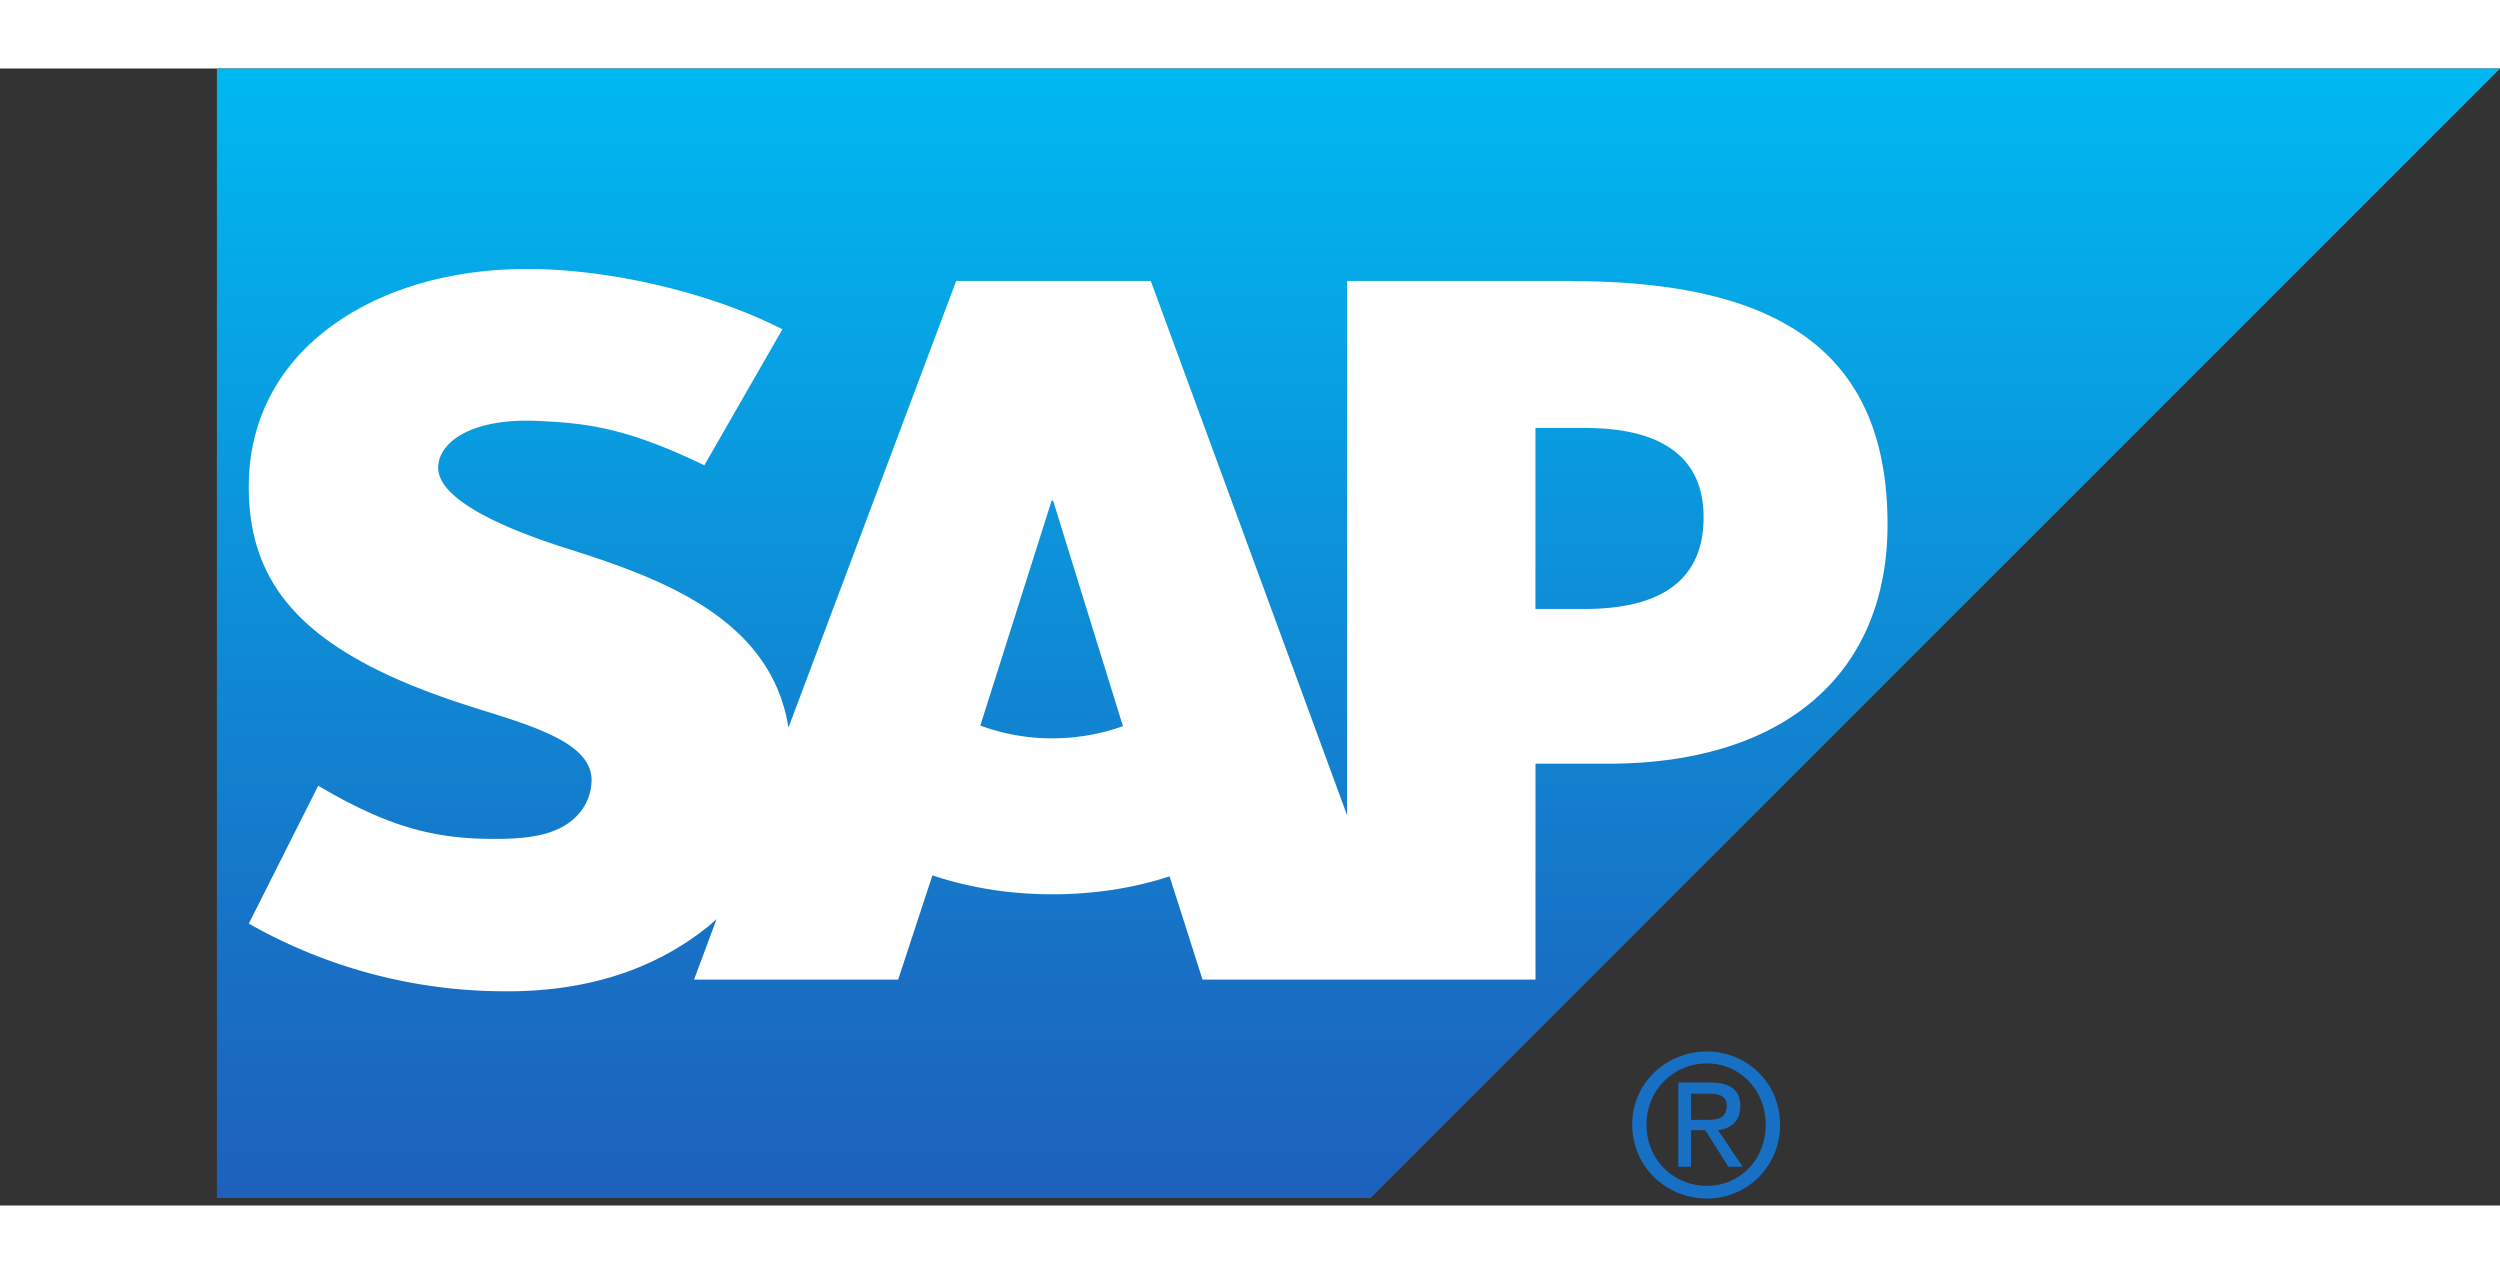
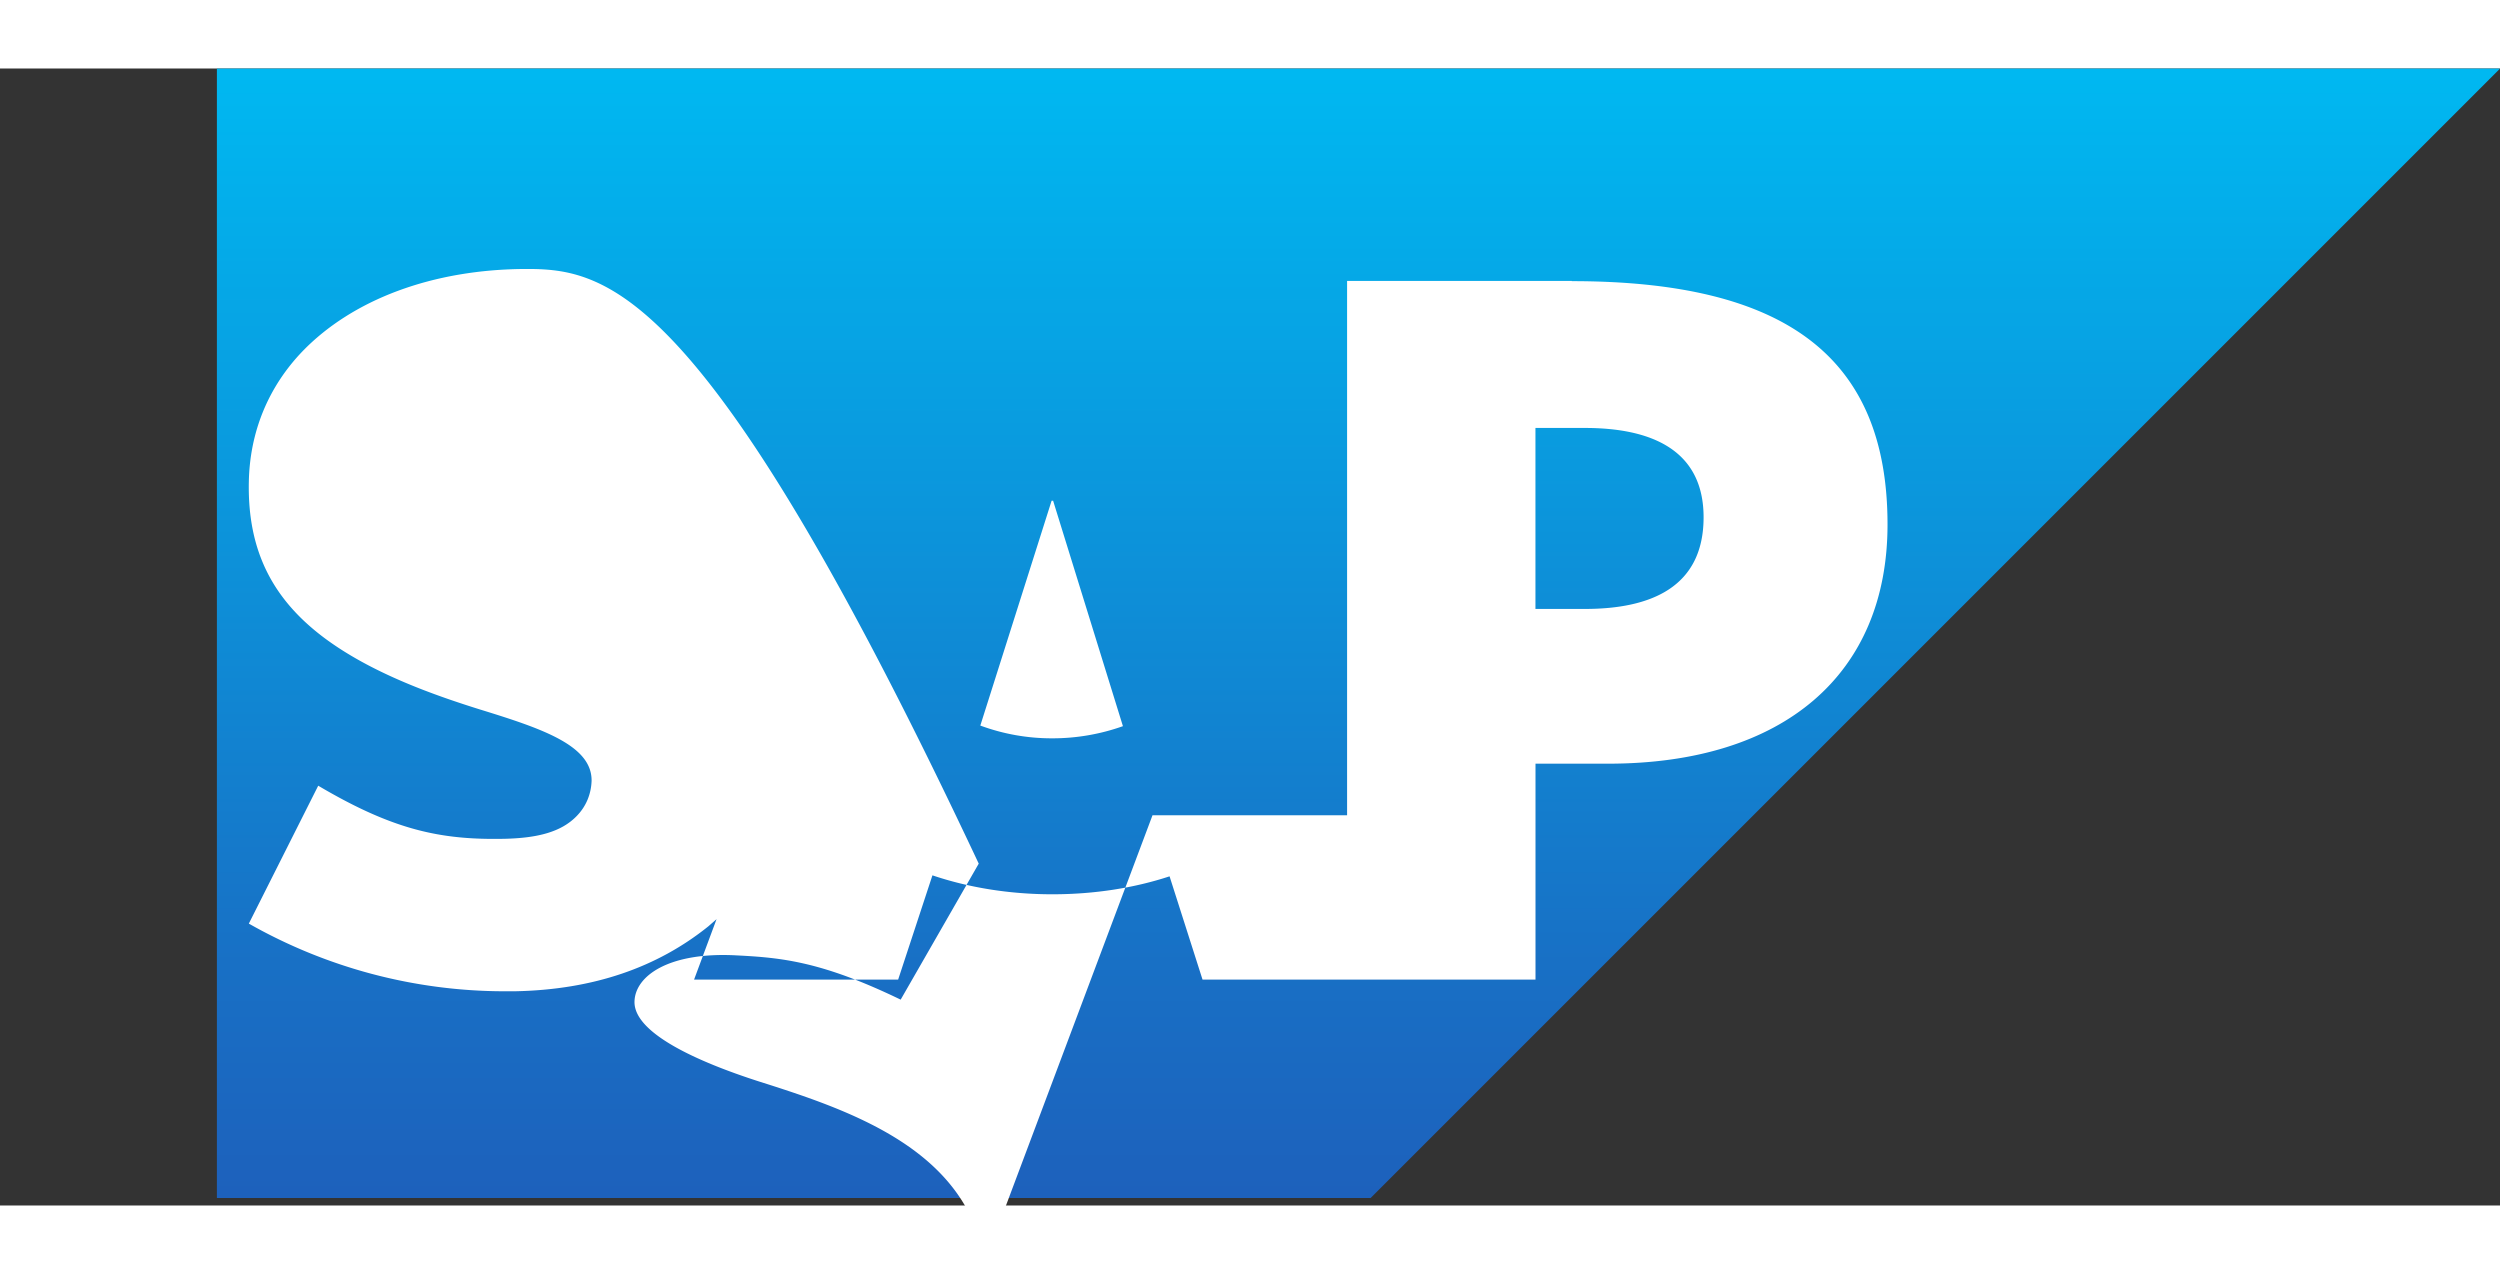
<svg xmlns="http://www.w3.org/2000/svg" height="1274" viewBox="-8.529 0 98.31 44.711" width="2500">
  <rect x="-8.529" y="0" width="98.31" height="44.711" fill="#333333" stroke="none" />
  <linearGradient id="a" gradientTransform="matrix(0 46.377 46.377 0 44.859 .024)" gradientUnits="userSpaceOnUse" x2=".957">
    <stop offset="0" stop-color="#00b8f1" />
    <stop offset=".22" stop-color="#06a5e5" />
    <stop offset=".794" stop-color="#1870c5" />
    <stop offset="1" stop-color="#1d61bc" />
  </linearGradient>
  <path d="M0 0v44.415h45.371L89.781.005H0z" fill="url(#a)" />
-   <path d="M57.469 39.875v3.313h.5V41.75h.562l.906 1.438H60l-.969-1.438c.484-.06.875-.342.875-.938 0-.652-.4-.937-1.187-.937zm.5.438h.687c.338 0 .719.054.719.468 0 .517-.386.563-.813.563h-.593zm.625-1.657c-1.586 0-2.938 1.222-2.938 2.875 0 1.665 1.352 2.906 2.938 2.906a2.868 2.868 0 0 0 2.875-2.906c0-1.653-1.311-2.875-2.875-2.875zm0 .469c1.294 0 2.312 1.045 2.312 2.406 0 1.384-1.018 2.406-2.312 2.406-1.316 0-2.375-1.022-2.375-2.406 0-1.36 1.059-2.406 2.375-2.406z" fill="#1870c5" />
-   <path d="M53.797 21.252h-1.946v-7.117h1.946c2.598 0 4.666.856 4.666 3.513 0 2.744-2.068 3.604-4.666 3.604M32.852 26.34a8.083 8.083 0 0 1-2.831-.502l2.803-8.84h.06l2.745 8.864a8.251 8.251 0 0 1-2.774.478M53.281 8.353h-8.837v21.013l-7.72-21.013h-7.652l-6.596 17.568c-.697-4.428-5.284-5.961-8.89-7.104-2.377-.765-4.907-1.889-4.884-3.134.02-1.018 1.359-1.962 4-1.821 1.78.09 3.35.234 6.467 1.741l3.07-5.348C19.395 8.802 15.454 7.89 12.23 7.883h-.02c-3.761 0-6.895 1.226-8.839 3.233-1.351 1.404-2.082 3.18-2.115 5.157-.05 2.708.947 4.63 3.034 6.167 1.766 1.294 4.019 2.127 6.009 2.751 2.455.757 4.459 1.418 4.436 2.827-.02.513-.211.994-.582 1.374-.611.635-1.55.87-2.849.899-2.504.05-4.361-.34-7.319-2.088l-2.729 5.423a20.39 20.39 0 0 0 10.003 2.661h.461c3.1-.06 5.604-.945 7.605-2.553l.324-.283-.884 2.376h8.025l1.348-4.099c1.41.477 3.016.745 4.716.745 1.659 0 3.224-.25 4.609-.706l1.296 4.06h13.094v-8.49h2.857c6.9 0 10.986-3.512 10.986-9.406 0-6.56-3.968-9.569-12.416-9.569" fill="#fff" fill-rule="evenodd" />
+   <path d="M53.797 21.252h-1.946v-7.117h1.946c2.598 0 4.666.856 4.666 3.513 0 2.744-2.068 3.604-4.666 3.604M32.852 26.34a8.083 8.083 0 0 1-2.831-.502l2.803-8.84h.06l2.745 8.864a8.251 8.251 0 0 1-2.774.478M53.281 8.353h-8.837v21.013h-7.652l-6.596 17.568c-.697-4.428-5.284-5.961-8.89-7.104-2.377-.765-4.907-1.889-4.884-3.134.02-1.018 1.359-1.962 4-1.821 1.78.09 3.35.234 6.467 1.741l3.07-5.348C19.395 8.802 15.454 7.89 12.23 7.883h-.02c-3.761 0-6.895 1.226-8.839 3.233-1.351 1.404-2.082 3.18-2.115 5.157-.05 2.708.947 4.63 3.034 6.167 1.766 1.294 4.019 2.127 6.009 2.751 2.455.757 4.459 1.418 4.436 2.827-.02.513-.211.994-.582 1.374-.611.635-1.55.87-2.849.899-2.504.05-4.361-.34-7.319-2.088l-2.729 5.423a20.39 20.39 0 0 0 10.003 2.661h.461c3.1-.06 5.604-.945 7.605-2.553l.324-.283-.884 2.376h8.025l1.348-4.099c1.41.477 3.016.745 4.716.745 1.659 0 3.224-.25 4.609-.706l1.296 4.06h13.094v-8.49h2.857c6.9 0 10.986-3.512 10.986-9.406 0-6.56-3.968-9.569-12.416-9.569" fill="#fff" fill-rule="evenodd" />
</svg>